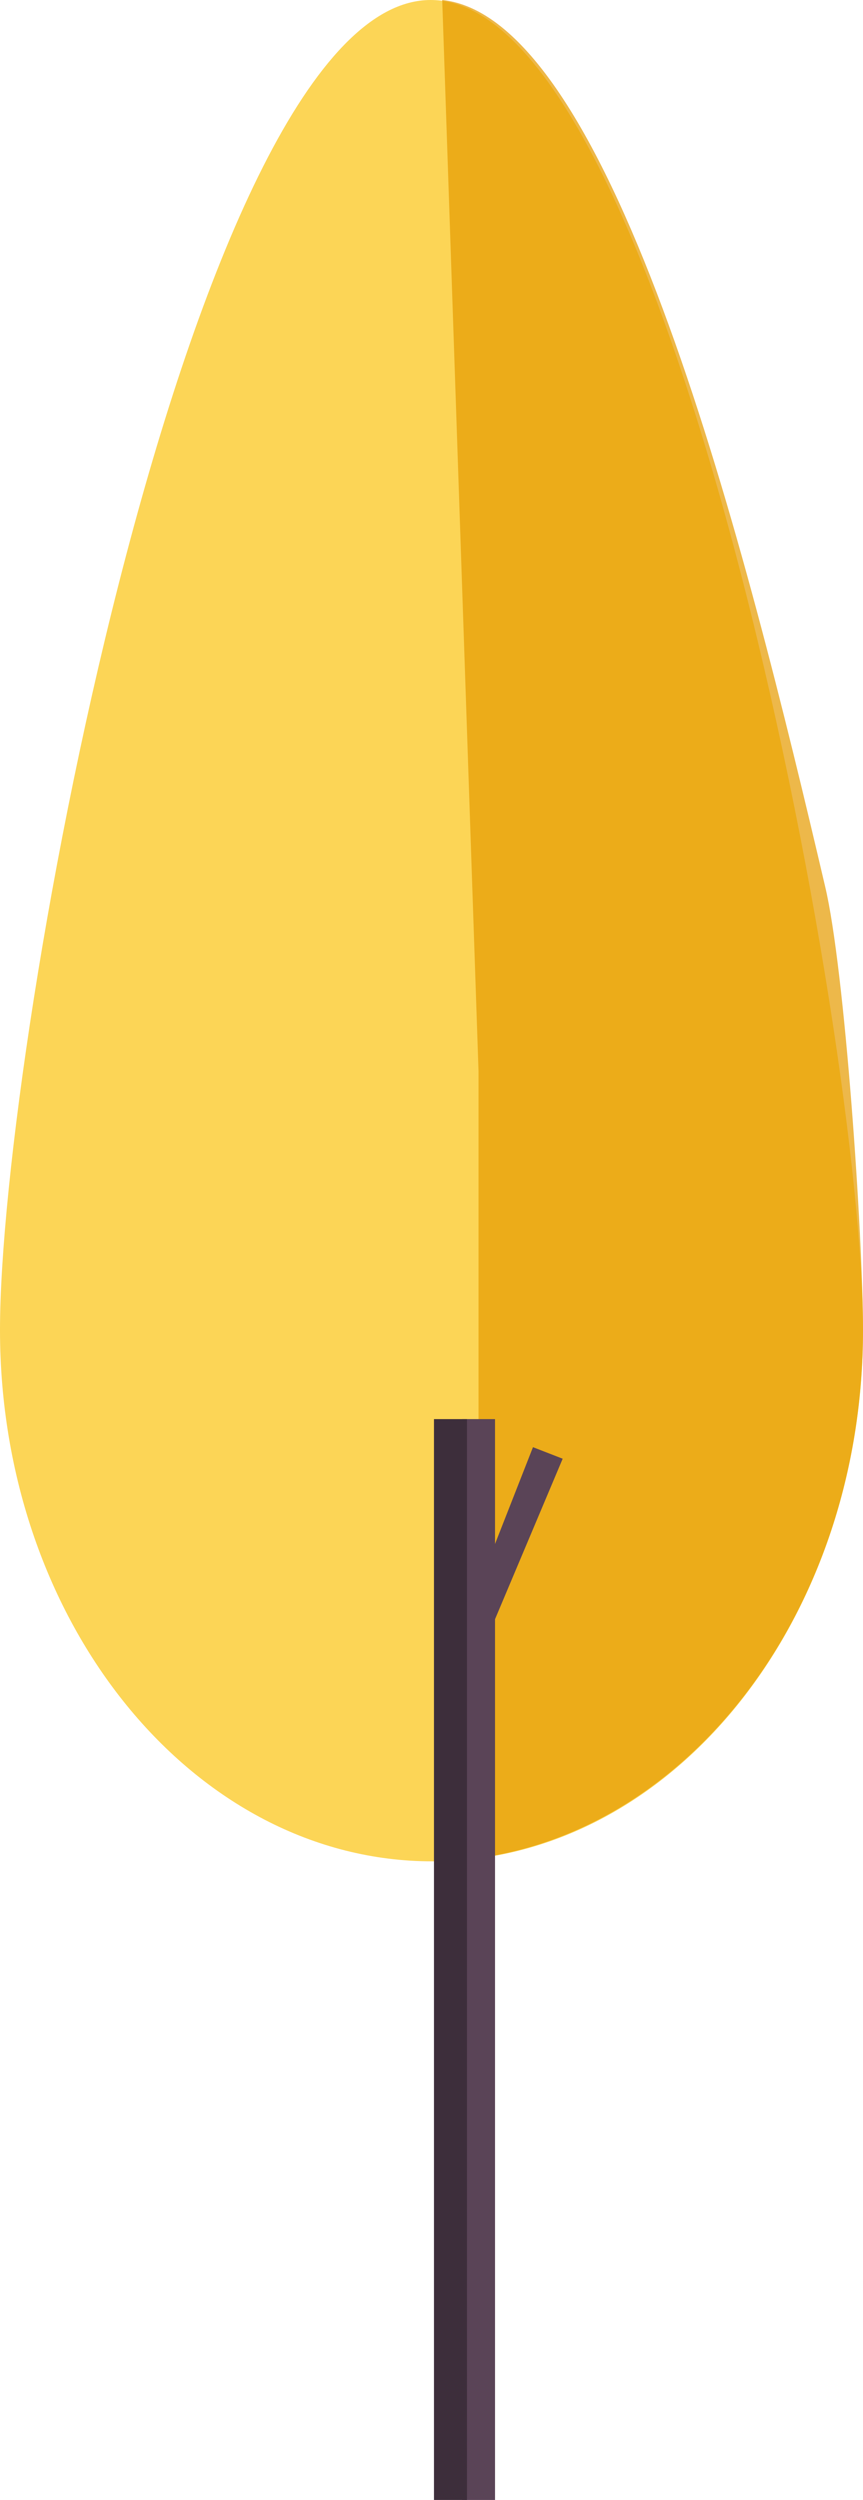
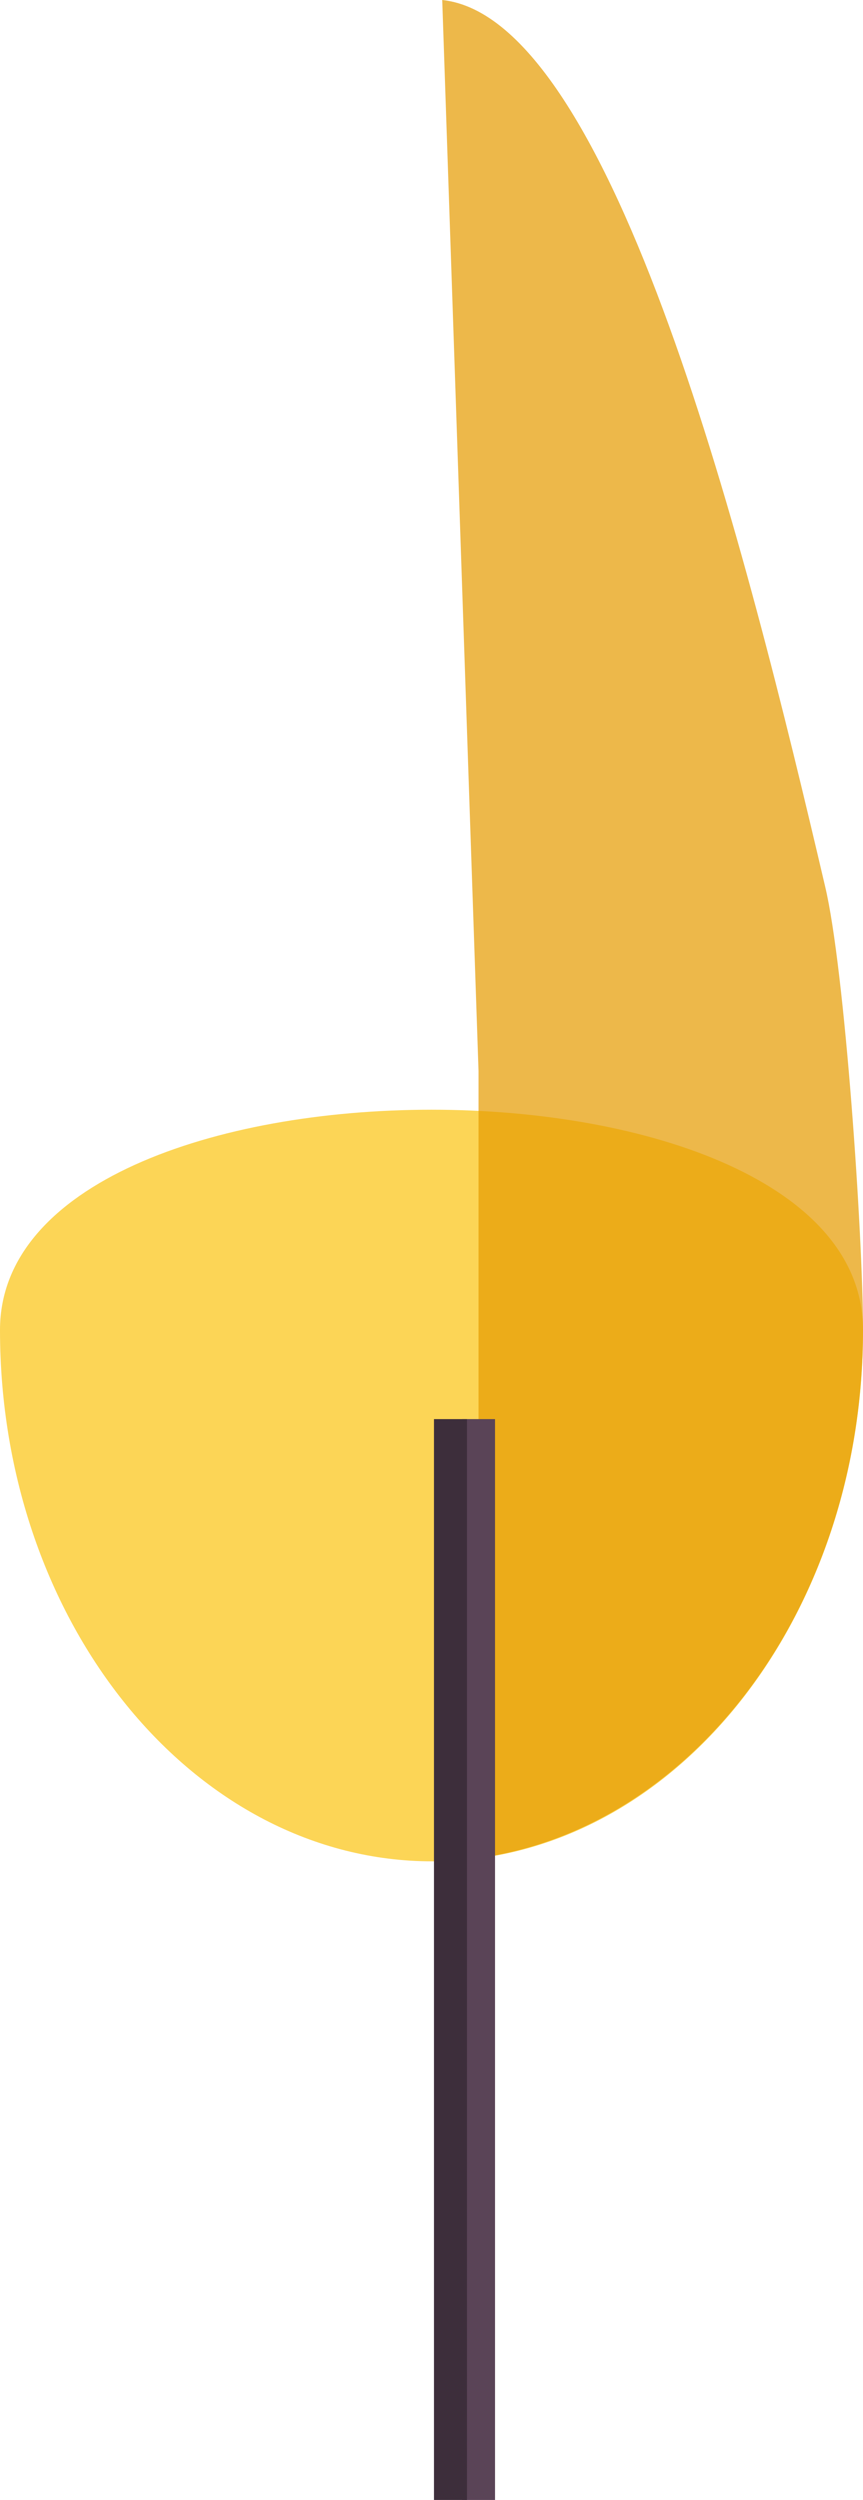
<svg xmlns="http://www.w3.org/2000/svg" version="1.1" id="Layer_1" x="0px" y="0px" viewBox="0 0 52.3 151.5" enable-background="new 0 0 52.3 151.5" xml:space="preserve">
  <g>
-     <path fill="#FCD556" d="M52.3,80.6c0,17.8-11.7,32.2-26.1,32.2S0,98.4,0,80.6S11.7,0,26.1,0S52.3,62.8,52.3,80.6z" />
+     <path fill="#FCD556" d="M52.3,80.6c0,17.8-11.7,32.2-26.1,32.2S0,98.4,0,80.6S52.3,62.8,52.3,80.6z" />
    <path opacity="0.71" fill="#E69B00" d="M50,53.7C45.3,33.6,37.2,1.1,26.8,0L29,64.9v47.7c13.1-1.8,23.3-15.4,23.3-32   C52.3,74.9,51.2,58.7,50,53.7z" />
    <rect x="28" y="86" fill="#5A4457" width="2" height="65.5" />
    <rect x="26.3" y="86" fill="#3D2E3B" width="2" height="65.5" />
-     <polygon fill="#5A4457" points="29.8,98.6 28.3,97.9 32.3,87.7 34.1,88.4  " />
  </g>
</svg>